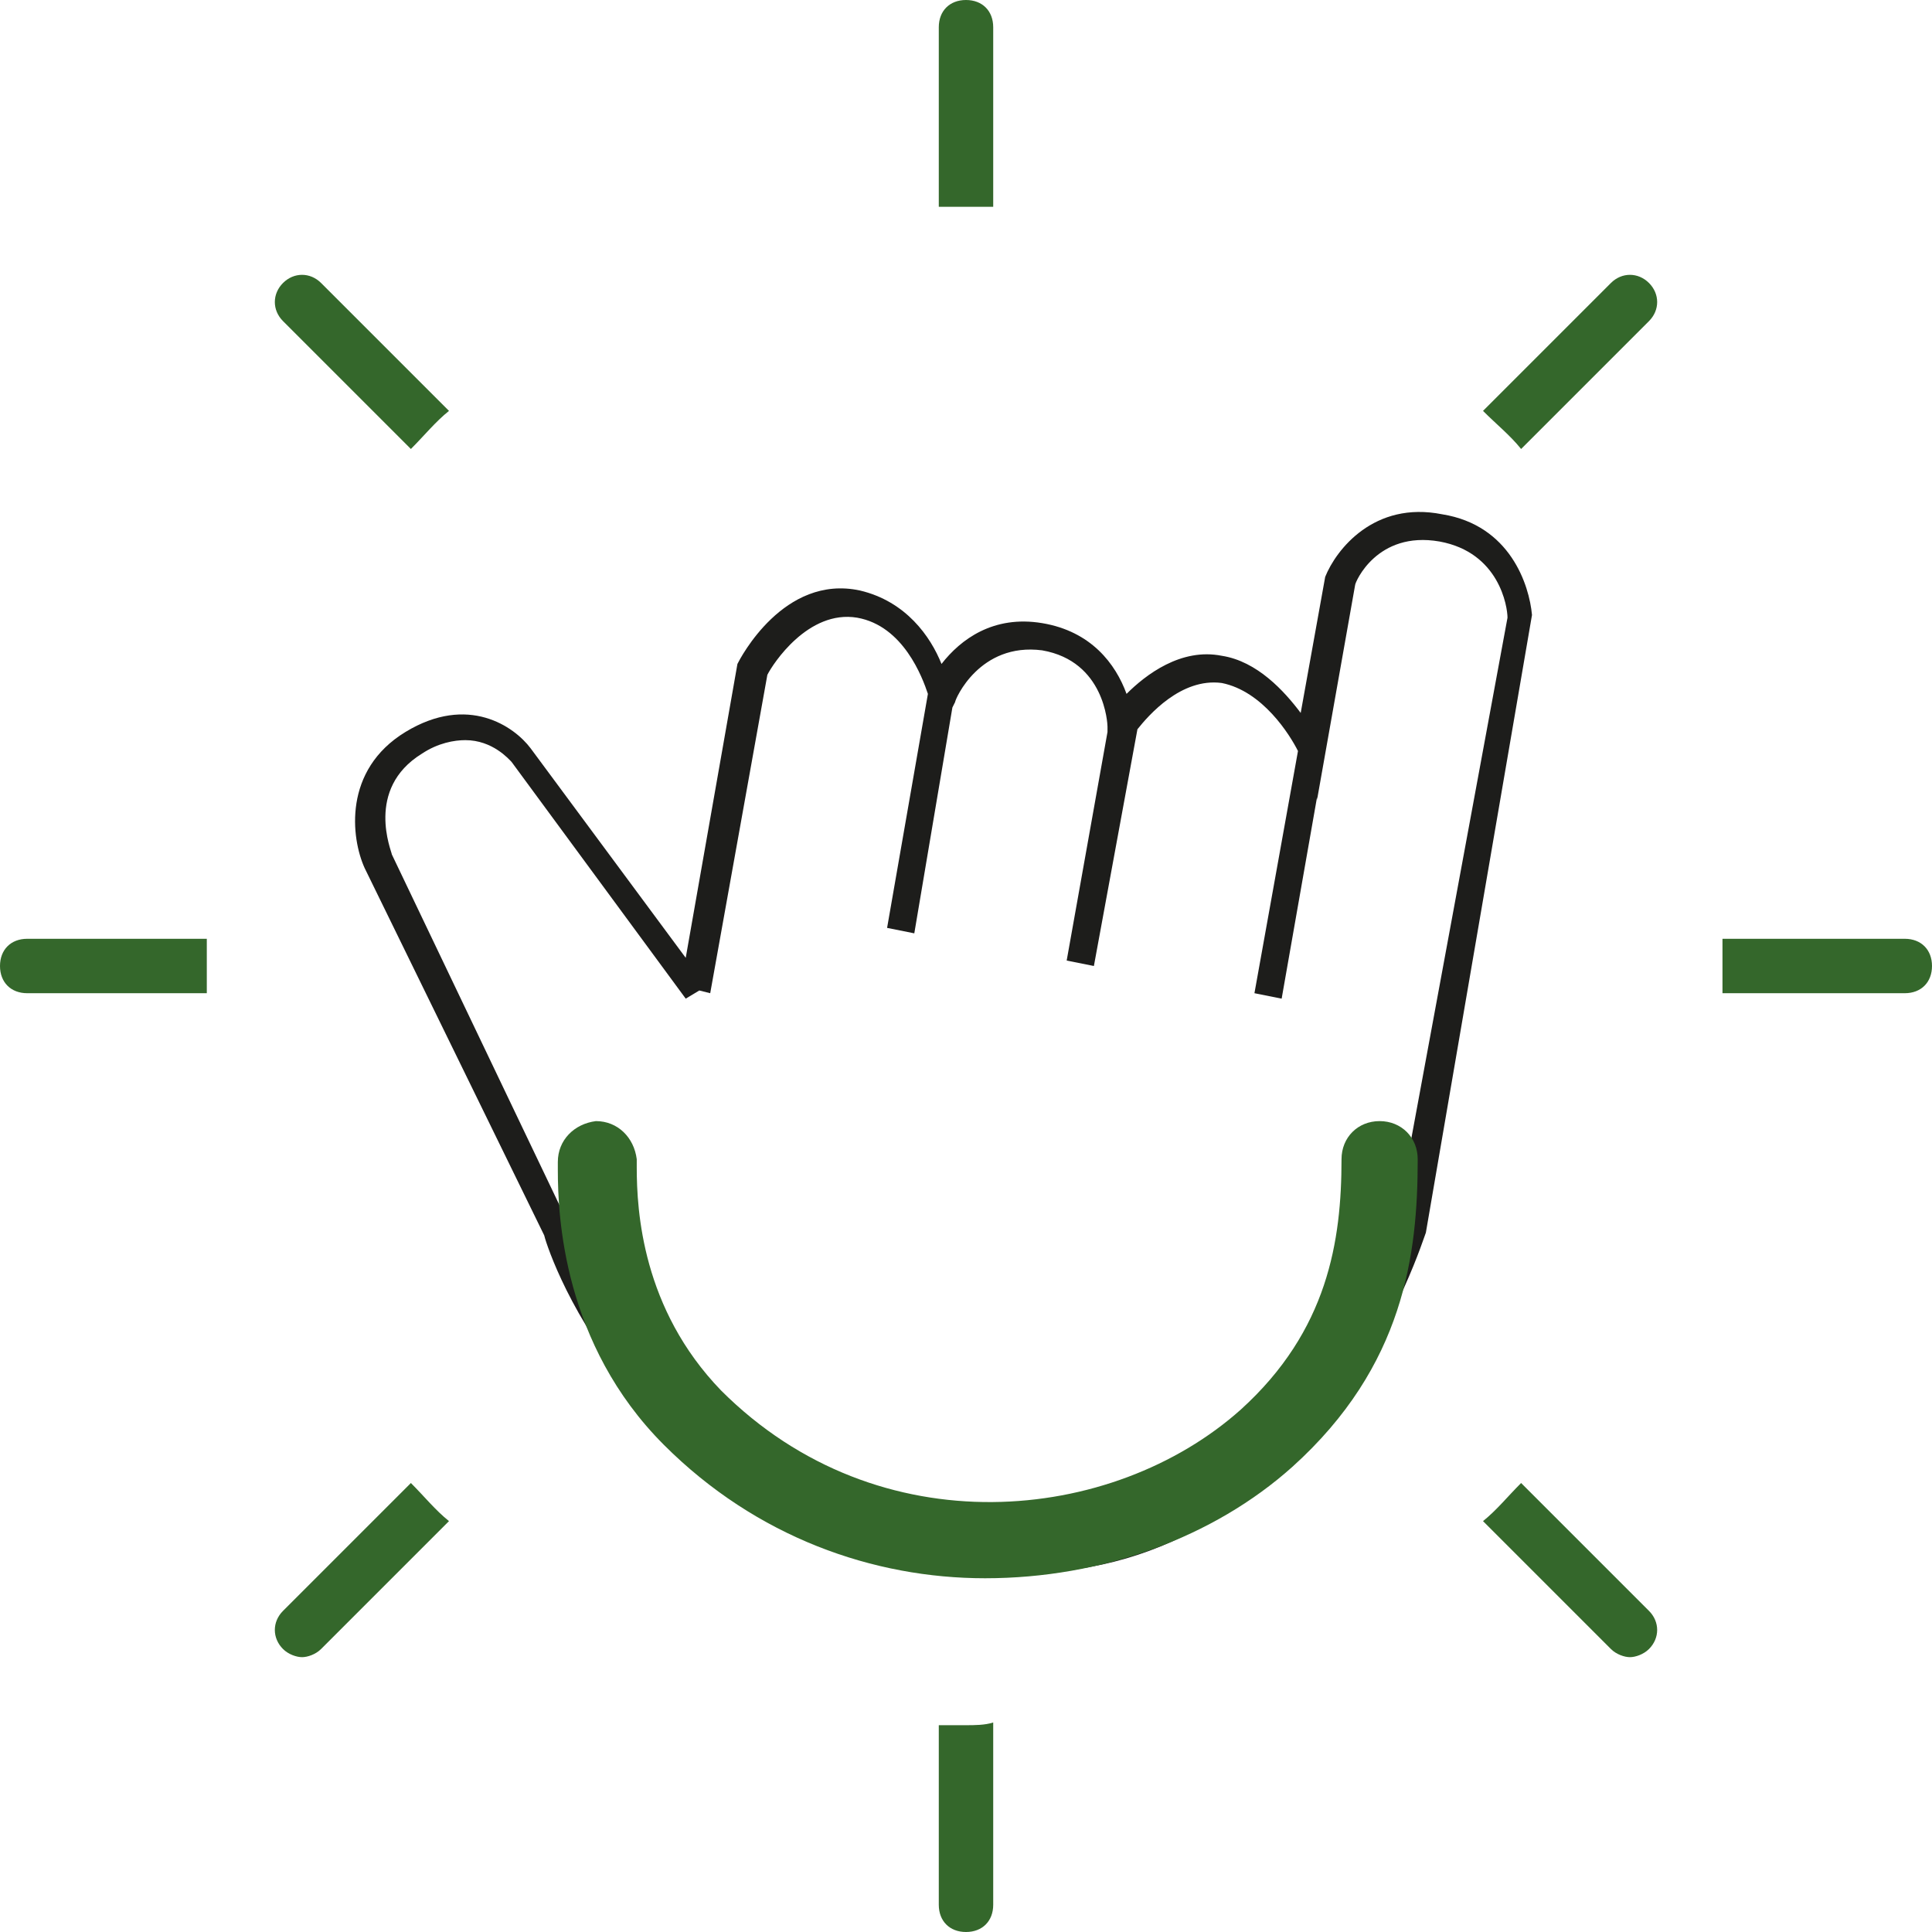
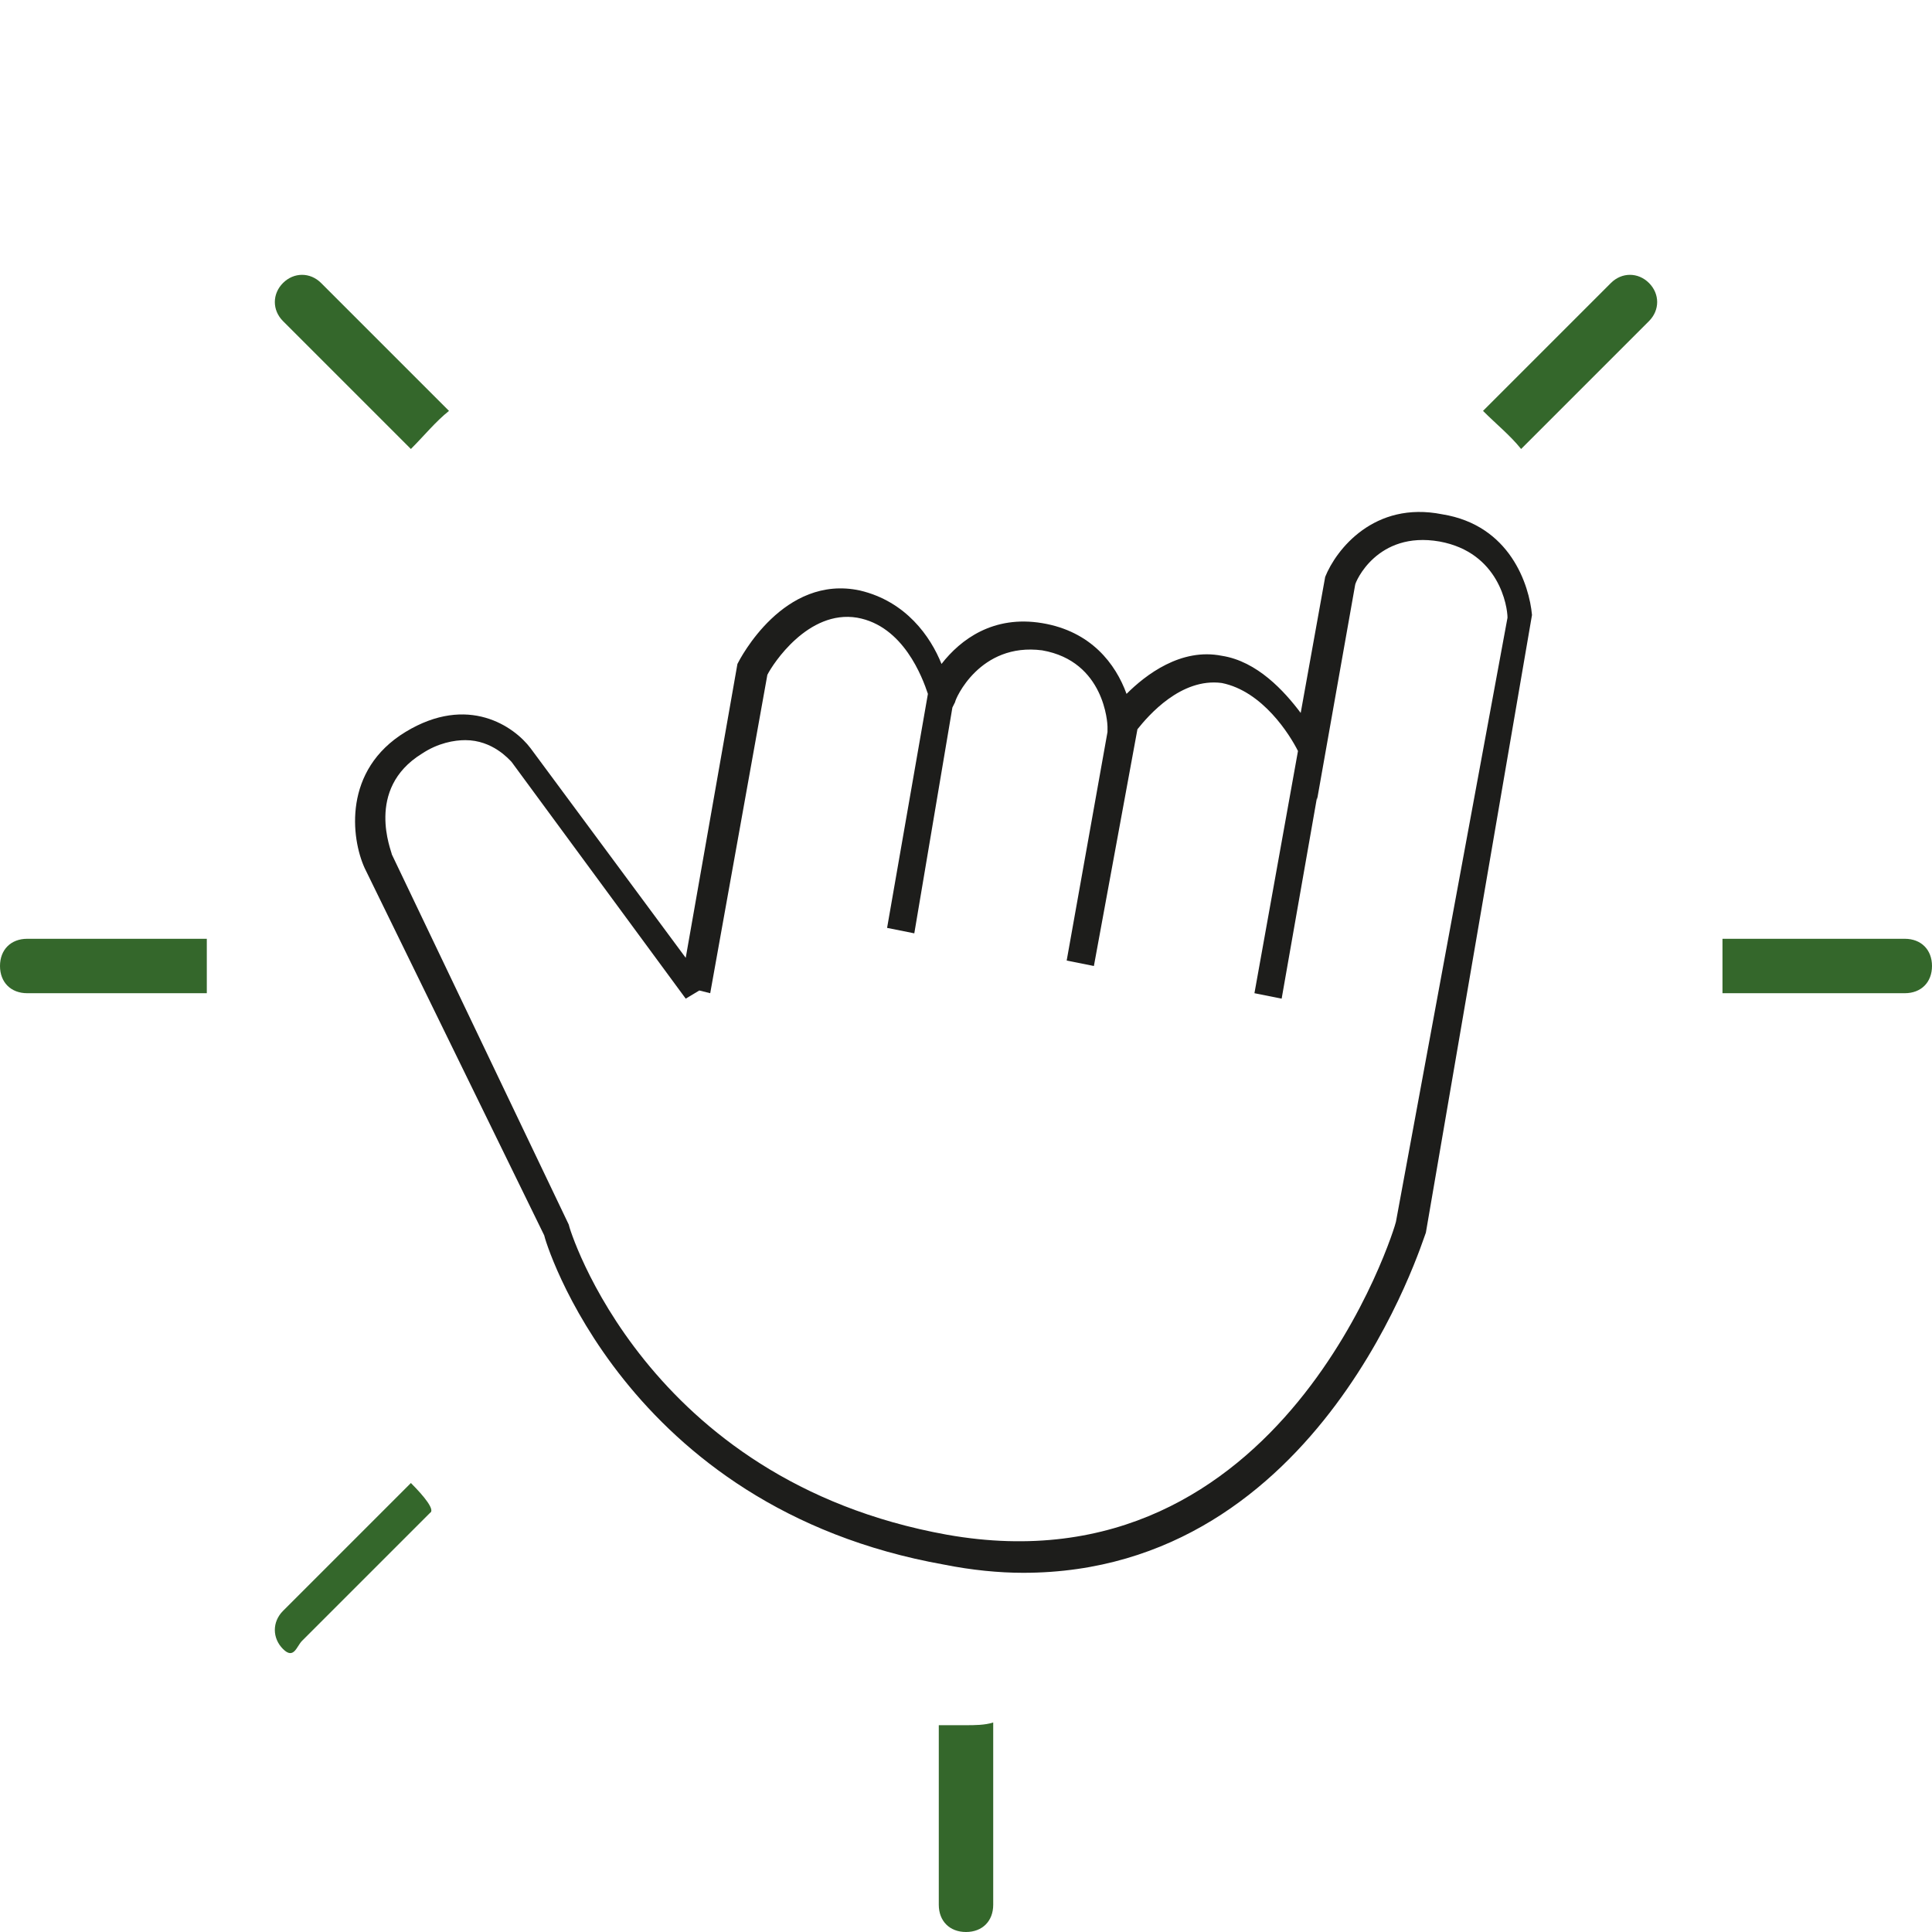
<svg xmlns="http://www.w3.org/2000/svg" version="1.1" id="Calque_1" x="0px" y="0px" viewBox="0 0 71 71" style="enable-background:new 0 0 71 71;" xml:space="preserve">
  <style type="text/css">
	.st0{fill:#1D1D1B;}
	.st1{fill:#34672B;}
</style>
  <g>
    <path class="st0" d="M56.3,22.6c-0.1-1.1-0.8-3.3-3.3-3.7c-2.5-0.5-3.9,1.3-4.3,2.3l-0.9,5c-0.6-0.8-1.6-1.9-2.9-2.1   c-1.5-0.3-2.8,0.7-3.5,1.4c-0.4-1.1-1.3-2.3-3.1-2.6c-1.8-0.3-3,0.6-3.7,1.5c-0.4-1-1.3-2.3-3-2.7c-2.8-0.6-4.4,2.5-4.5,2.7   l-1.9,10.8l-5.7-7.7c-0.6-0.8-2.3-2-4.6-0.6c-2.3,1.4-2,3.9-1.5,5L20,45.4c0,0.1,2.9,10,14.7,12.1c1,0.2,2,0.3,2.9,0.3   c11,0,14.7-12.3,14.8-12.5L56.3,22.6L56.3,22.6z M51.3,44.9c0,0.1-4.1,13.7-16.5,11.5c-11.1-2-13.9-11.3-13.9-11.4l-6.5-13.6   c0-0.1-1-2.4,1.1-3.7c0.6-0.4,1.2-0.5,1.6-0.5c1,0,1.6,0.7,1.7,0.8l6.4,8.7l0.5-0.3l0.4,0.1l2.1-11.7c0.2-0.4,1.5-2.4,3.3-2.1   c1.7,0.3,2.4,2.2,2.6,2.8l-1.5,8.6l1,0.2L35,26l0.1-0.2c0-0.1,0.9-2.2,3.2-1.9c2.3,0.4,2.4,2.7,2.4,2.8l0,0.2l-1.5,8.4l1,0.2   l1.6-8.7c0.4-0.5,1.6-1.9,3.1-1.7c1.5,0.3,2.5,1.9,2.8,2.5l-1.6,8.9l1,0.2l1.3-7.4l0,0.1l1.4-7.9c0-0.1,0.8-2,3.1-1.6   c2.2,0.4,2.5,2.4,2.5,2.8L51.3,44.9z" />
    <g>
-       <path class="st1" d="M36.2,58c-4.1,0-8.4-1.5-11.8-4.9c-3.7-3.7-3.9-8.4-3.9-10.1l0-0.3c0-0.8,0.6-1.4,1.4-1.5    c0.8,0,1.4,0.6,1.5,1.4l0,0.3c0,1.6,0.2,5.2,3.1,8.2c5.8,5.8,14.4,4.9,19.1,0.7c3.2-2.9,3.7-6.2,3.7-9.2c0-0.8,0.6-1.4,1.4-1.4    s1.4,0.6,1.4,1.4c0,3.5-0.5,7.6-4.6,11.3C44.6,56.5,40.5,58,36.2,58z" />
-     </g>
+       </g>
  </g>
  <g>
    <g>
      <path class="st1" d="M7.6,35.5c0-0.3,0-0.7,0-1H1c-0.6,0-1,0.4-1,1s0.4,1,1,1h6.6C7.6,36.2,7.6,35.8,7.6,35.5z" />
    </g>
    <g>
      <path class="st1" d="M15.1,16.5c0.5-0.5,0.9-1,1.4-1.4l-4.7-4.7c-0.4-0.4-1-0.4-1.4,0s-0.4,1,0,1.4L15.1,16.5z" />
    </g>
    <g>
-       <path class="st1" d="M35.5,7.6c0.3,0,0.7,0,1,0V1c0-0.6-0.4-1-1-1s-1,0.4-1,1v6.6C34.8,7.6,35.2,7.6,35.5,7.6z" />
-     </g>
+       </g>
    <g>
      <path class="st1" d="M55.9,16.5l4.7-4.7c0.4-0.4,0.4-1,0-1.4s-1-0.4-1.4,0l-4.7,4.7C55,15.6,55.5,16,55.9,16.5z" />
    </g>
    <g>
      <path class="st1" d="M35.5,63.4c-0.3,0-0.7,0-1,0V70c0,0.6,0.4,1,1,1s1-0.4,1-1v-6.7C36.2,63.4,35.8,63.4,35.5,63.4z" />
    </g>
    <g>
      <path class="st1" d="M70,34.5h-6.7c0,0.3,0,0.7,0,1s0,0.7,0,1H70c0.6,0,1-0.4,1-1S70.6,34.5,70,34.5z" />
    </g>
    <g>
-       <path class="st1" d="M55.9,54.5c-0.5,0.5-0.9,1-1.4,1.4l4.7,4.7c0.2,0.2,0.5,0.3,0.7,0.3s0.5-0.1,0.7-0.3c0.4-0.4,0.4-1,0-1.4    L55.9,54.5z" />
-     </g>
+       </g>
    <g>
-       <path class="st1" d="M15.1,54.5l-4.7,4.7c-0.4,0.4-0.4,1,0,1.4c0.2,0.2,0.5,0.3,0.7,0.3s0.5-0.1,0.7-0.3l4.7-4.7    C16,55.5,15.6,55,15.1,54.5z" />
+       <path class="st1" d="M15.1,54.5l-4.7,4.7c-0.4,0.4-0.4,1,0,1.4s0.5-0.1,0.7-0.3l4.7-4.7    C16,55.5,15.6,55,15.1,54.5z" />
    </g>
  </g>
</svg>